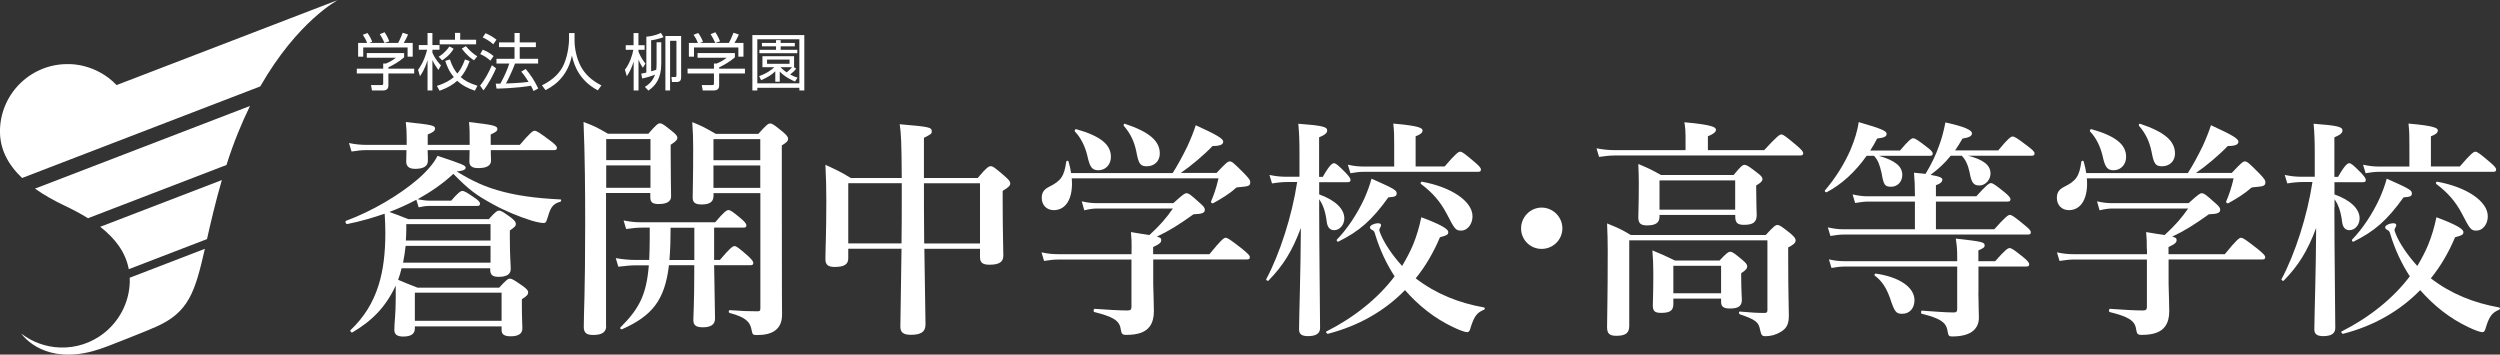
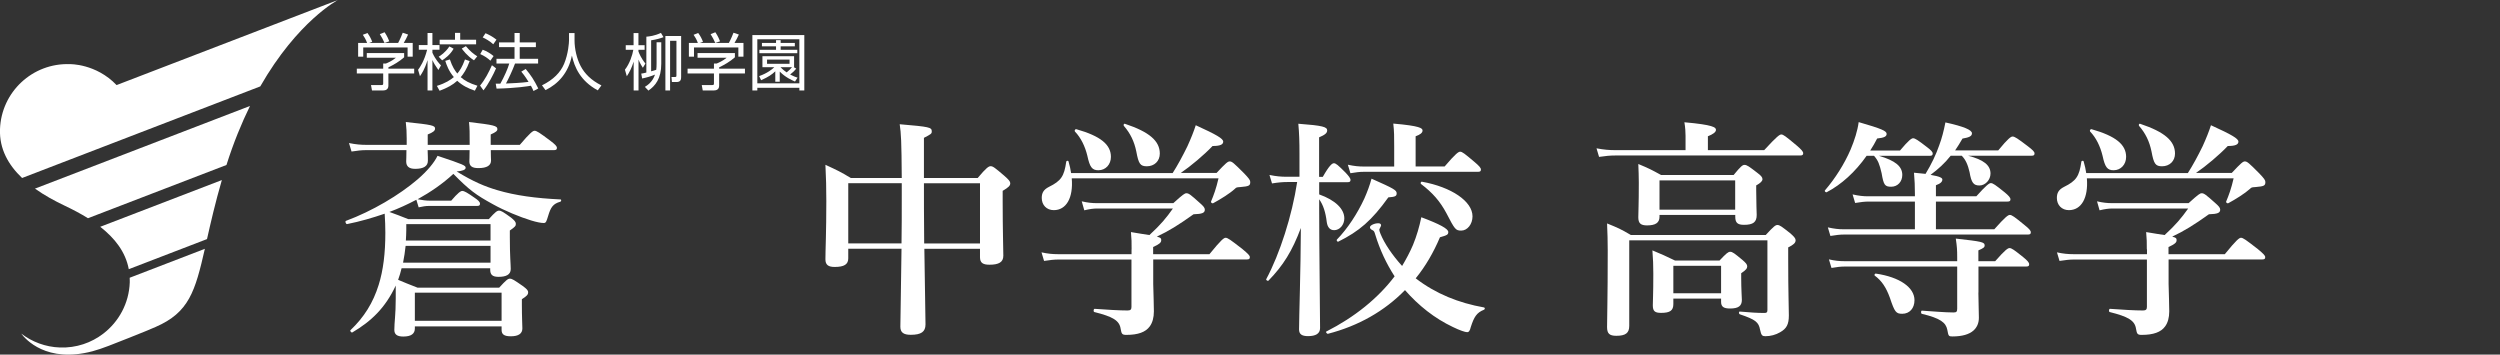
<svg xmlns="http://www.w3.org/2000/svg" id="a" viewBox="0 0 303.24 43.01">
  <rect x="0" y="0" width="303.24" height="43.01" fill="#333333" stroke="none" />
  <path d="m48,34.64c-1.26,2.69-2.94,4.31-5.26,5.68-.11.08-.34-.2-.22-.28,1.65-1.57,2.74-3.33,3.41-5.48.56-1.79.81-3.86.81-6.32,0-.81-.03-1.43-.08-2.32-1.46.5-2.99.95-4.56,1.26-.14.03-.28-.33-.14-.39,3.19-1.18,6.49-3.14,8.7-5.04,1.17-1.01,2.01-2.02,2.41-2.85,3.19,1.06,3.41,1.18,3.41,1.45,0,.25-.39.39-1.09.45,2.02,1.23,3.41,1.82,4.95,2.27,2.15.64,4.65.98,7.64,1.12.14,0,.11.25-.03.28-.87.25-1.15.67-1.46,1.71-.2.64-.25.87-.53.87-.34,0-.89-.11-1.54-.31-1.37-.42-3.22-1.18-4.62-1.96-2.1-1.15-2.88-1.73-4.81-3.69-1.29,1.2-2.77,2.21-4.34,3.08.59.11,1.04.17,1.48.17h2.6c.81-.95,1.15-1.18,1.34-1.18.25,0,.62.22,1.51.84.42.28.64.5.64.7s-.08.28-.36.28h-5.85c-.36,0-.73.06-1.23.17l-.28-.92c-1.06.56-2.15,1.06-3.27,1.48.9.31,1.2.45,2.29.87h9.77c.78-.87,1.01-1.03,1.23-1.03.28,0,.53.17,1.46.84.42.34.59.53.59.76,0,.25-.08.36-.73.81v.81c0,2.41.11,3.25.11,3.86,0,.7-.59.95-1.48.95-.76,0-1.01-.28-1.01-.87v-.17h-10.75c-.11.48-.25.92-.42,1.4.87.37,1.15.48,2.35.95h9.91c.84-.92,1.06-1.09,1.29-1.09.28,0,.53.17,1.57.89.48.36.65.53.65.76,0,.28-.14.45-.76.84v.61c0,1.57.06,2.58.06,2.94,0,.61-.45.95-1.4.95-.81,0-1.12-.23-1.12-.78v-.42h-10.52v.25c0,.64-.45.98-1.4.98-.75,0-1.09-.25-1.09-.81,0-.92.17-1.85.17-3.78v-1.57Zm11.53-16.43c0,.64.03,1.07.03,1.26,0,.59-.48.92-1.54.92-.76,0-1.09-.25-1.09-.81,0-.14.03-.53.03-1.37h-5.09c.03.64.03,1.09.03,1.29,0,.64-.5.98-1.54.98-.76,0-1.09-.31-1.09-.9,0-.2.03-.59.03-1.37h-4.9c-.53,0-1.06.06-1.76.17l-.31-1.03c.84.17,1.46.22,2.07.22h4.93v-.78c0-.87-.03-1.17-.11-1.99,3.25.34,3.55.42,3.55.81,0,.25-.25.45-.89.7v1.26h5.09c0-1.54,0-1.9-.08-2.77,3.02.36,3.44.45,3.44.87,0,.2-.17.36-.81.64v1.26h3.53c1.26-1.48,1.59-1.71,1.79-1.71.25,0,.59.22,1.9,1.2.59.45.81.67.81.87s-.08.28-.36.28h-7.64Zm-.03,11.61h-10.3c-.08.7-.17,1.37-.31,2.04h10.61v-2.04Zm0-2.63h-10.22v.73c0,.42-.03.84-.05,1.26h10.27v-1.99Zm1.34,8.31h-10.52v3.41h10.52v-3.41Z" fill="#fff" stroke-width="0" />
-   <path d="m73.53,39.54c0,.76-.53,1.09-1.57,1.09-.81,0-1.15-.25-1.15-.98,0-1.74.17-4.14.17-12.43,0-4.14-.03-8.28-.2-12.43,1.45.56,1.65.67,2.96,1.43h4.9c.95-1.09,1.18-1.26,1.4-1.26.28,0,.5.17,1.51.98.45.36.61.56.61.78,0,.25-.2.45-.81.84v1.04c0,2.71.05,4.62.05,5.23s-.53.92-1.51.92c-.73,0-1.01-.22-1.01-.81v-.53h-5.37v16.12Zm5.37-22.67h-5.37v2.55h5.37v-2.55Zm-5.37,5.91h5.37v-2.72h-5.37v2.72Zm7.61,9.4c-.5,4.28-2.1,6.16-5.68,7.75-.14.06-.31-.11-.2-.22,2.3-2.29,3.16-4,3.44-7.53h-1.46c-.67,0-1.34.06-2.24.17l-.31-1.04c.98.17,1.73.22,2.46.22h1.6c.03-.81.06-1.68.06-2.69v-1.23h-.98c-.56,0-1.12.06-1.88.17l-.31-1.04c.84.17,1.46.22,2.1.22h9.01c1.06-1.26,1.4-1.48,1.6-1.48.25,0,.56.22,1.54,1.04.42.36.64.61.64.81s-.08.28-.36.28h-3.55v3.92h.7c1.23-1.46,1.57-1.68,1.76-1.68.25,0,.53.22,1.62,1.17.45.42.67.67.67.87s-.08.28-.36.28h-4.39c.03,2.55.11,5.48.11,6.47,0,.76-.56,1.06-1.48,1.06-.78,0-1.15-.22-1.15-.87,0-.53.11-2.24.11-5.51v-1.15h-3.08Zm3.08-.64v-3.92h-2.88c0,1.32-.03,2.6-.14,3.92h3.02Zm2.32-7.75c0,.7-.47,1.01-1.43,1.01-.76,0-1.09-.22-1.09-.84,0-.98.06-1.99.06-5.99,0-1.04-.03-2.1-.11-3.16,1.37.56,1.57.7,2.86,1.43h5.15c.98-1.09,1.2-1.26,1.43-1.26.28,0,.5.17,1.54,1.01.48.42.64.61.64.84,0,.28-.17.45-.76.81v3.36c0,15.67.03,16.4.03,17.15,0,.9-.28,1.54-.87,1.96-.5.36-1.23.53-2.16.53-.53,0-.56-.06-.67-.64-.17-.98-.76-1.54-2.66-2.04-.14-.03-.14-.34,0-.34,1.6.11,2.24.14,3.39.14.28,0,.34-.08.34-.39v-13.94h-5.68v.36Zm5.68-6.91h-5.68v2.55h5.68v-2.55Zm-5.68,5.91h5.68v-2.72h-5.68v2.72Z" fill="#fff" stroke-width="0" />
  <path d="m112.12,30.17c.06,5.15.14,7.81.14,9.18,0,.9-.53,1.26-1.79,1.26-.87,0-1.26-.28-1.26-.98,0-1.06.08-4.14.14-9.46h-6.46v1.17c0,.73-.5,1.04-1.65,1.04-.76,0-1.12-.25-1.12-.92,0-1.17.11-3.19.11-7.08,0-1.45-.03-2.91-.11-4.39,1.51.7,1.76.81,3.08,1.6h6.18c-.03-4.51-.08-5.37-.25-6.52,3.64.31,3.89.37,3.89.87,0,.28-.08.33-.95.78v4.87h6.52c1.06-1.26,1.34-1.43,1.57-1.43.28,0,.5.17,1.68,1.18.53.47.7.67.7.89,0,.28-.17.48-.92.92v1.29c0,3.44.08,5.79.08,6.58s-.56,1.09-1.68,1.09c-.78,0-1.15-.22-1.15-.9v-1.03h-6.74Zm-2.77-.64c.03-1.73.03-3.67.03-5.85v-1.46h-6.49v7.3h6.46Zm9.52,0v-7.3h-6.8c0,.98,0,4.98.03,7.3h6.77Z" fill="#fff" stroke-width="0" />
  <path d="m142.24,20.99c.59-.92,1.23-2.1,1.79-3.25.42-.92.78-1.82,1.01-2.55,2.52,1.15,3.33,1.62,3.33,1.99,0,.34-.34.53-1.29.53-1.04,1.09-2.63,2.43-3.86,3.27h4.34c1.15-1.23,1.37-1.4,1.6-1.4.28,0,.47.17,1.76,1.46.56.59.73.81.73,1.03,0,.45-.14.53-1.2.62-.45.03-.48.03-.67.22-.61.56-1.74,1.26-2.63,1.74-.11.06-.31-.08-.25-.22.31-.73.62-1.57.9-2.8h-17.8c.2,2.38-.67,3.86-2.18,3.86-.87,0-1.46-.62-1.46-1.48,0-.61.22-1.01.87-1.34,1.48-.73,1.85-1.29,2.1-3.05.03-.14.25-.17.28-.03.14.5.25.95.31,1.4h12.34Zm-4.98,9.26c0-.92,0-1.2-.08-2.1.98.17,1.71.28,2.24.36,1.37-1.26,2.04-2.07,2.85-3.22h-9.15c-.48,0-.95.06-1.6.22l-.31-1.09c.73.17,1.26.22,1.82.22h9.29c1.15-1.04,1.37-1.2,1.59-1.2.28,0,.5.17,1.59,1.15.48.42.64.61.64.84,0,.39-.31.53-1.37.56-1.88,1.34-2.99,2.02-4.45,2.71.53.14.53.25.53.45,0,.28-.25.48-.98.81v.87h6.83c1.43-1.76,1.76-1.99,1.96-1.99.25,0,.56.22,2.04,1.37.67.56.9.78.9.98s-.08.28-.36.28h-11.36v2.97c.03,1.54.08,2.27.08,3.33,0,.75-.17,1.37-.5,1.82-.5.7-1.43,1.03-2.83,1.03-.53,0-.59-.11-.7-.73-.14-1.01-.95-1.48-3.19-2.04-.14-.03-.11-.39.03-.39,1.54.11,2.99.2,4,.2.34,0,.47-.11.47-.42v-5.76h-8.84c-.53,0-1.06.06-1.76.17l-.31-1.04c.78.17,1.37.22,1.96.22h8.96v-.59Zm-4.03-9.6c-.76,0-1.04-.36-1.34-1.76-.28-1.15-.78-2.18-1.51-2.94-.08-.11.03-.31.17-.28,2.97.84,4.2,1.88,4.2,3.36,0,.92-.64,1.62-1.51,1.62m5.88-.48c-.81,0-1.01-.28-1.29-1.79-.25-1.23-.73-2.21-1.51-3.11-.08-.11,0-.31.14-.25,2.94.98,4.22,2.07,4.22,3.61,0,.92-.67,1.54-1.57,1.54" fill="#fff" stroke-width="0" />
  <path d="m160.01,25.13c0,5.07.11,12.68.11,14.66,0,.7-.56.98-1.46.98-.73,0-1.09-.22-1.09-.81,0-1.43.2-7.22.22-12.31-1.06,2.83-2.15,4.56-3.92,6.38-.08.11-.34-.06-.28-.17,1.65-3.08,3.13-7.7,3.75-11.78h-1.2c-.56,0-1.12.05-1.85.17l-.31-1.03c.81.17,1.43.22,2.04.22h1.6v-2.85c0-1.34-.03-2.43-.14-3.58,2.99.22,3.5.39,3.5.81,0,.31-.25.53-.98.84v4.79h.45c.81-1.43,1.15-1.65,1.34-1.65.25,0,.5.22,1.43,1.15.36.39.59.67.59.87s-.08.28-.36.28h-3.44v1.48c1.96.7,3.05,1.76,3.05,2.91,0,.78-.56,1.43-1.23,1.43-.5,0-.81-.34-.9-.98-.14-1.18-.42-2.07-.92-2.77v.98Zm1.09,15.36c-.14.03-.34-.22-.22-.28,3.41-1.73,6.27-4.03,8.28-6.69-.98-1.51-1.79-3.22-2.35-5.07-.11-.39-.17-.45-.33-.53-.23-.11-.31-.22-.31-.36,0-.22.53-.48,1.01-.48.2,0,.34.08.34.25,0,.11-.22.45-.22.53,0,.11.06.28.14.48.48,1.2,1.48,2.66,2.63,3.92.5-.84.95-1.68,1.32-2.55.45-1.09.78-2.24,1.01-3.36,2.24.84,3.27,1.4,3.27,1.79,0,.31-.11.39-1.01.64-.78,1.85-1.76,3.53-2.94,4.98,2.44,1.88,5.23,2.99,8.28,3.53.14.03.14.22,0,.28-.9.36-1.2.87-1.6,2.1-.11.45-.22.62-.45.62s-.89-.22-1.71-.62c-2.24-1.06-4.17-2.6-5.82-4.48-2.49,2.55-5.65,4.34-9.32,5.29m7.3-16.54c-2.01,2.8-3.53,4.11-6.07,5.37-.11.05-.25-.14-.17-.25,1.29-1.32,2.49-3.16,3.33-4.98.36-.81.67-1.65.87-2.41,2.77,1.23,3.05,1.4,3.05,1.79,0,.34-.2.42-1.01.48m6.83-3.75c1.34-1.57,1.68-1.79,1.88-1.79.25,0,.53.22,1.76,1.26.53.45.76.7.76.9s-.08.28-.36.28h-13.85c-.48,0-.98.06-1.62.17l-.31-1.03c.78.17,1.34.22,1.93.22h3.69v-2.41c0-1.2,0-1.85-.11-2.8,3.25.28,3.55.56,3.55.84s-.28.5-.84.7v3.66h3.53Zm2.01,7.78c-.67,0-.78-.14-1.79-2.1-.78-1.46-1.68-2.49-3.08-3.55-.11-.08-.03-.31.11-.28,3.58.65,6.13,2.38,6.13,4.2,0,.95-.62,1.73-1.37,1.73" fill="#fff" stroke-width="0" />
-   <path d="m189.51,27.7c0,1.37-1.12,2.49-2.52,2.49s-2.49-1.12-2.49-2.49,1.12-2.52,2.49-2.52,2.52,1.12,2.52,2.52" fill="#fff" stroke-width="0" />
  <path d="m204.45,16.48c0-.42-.03-1.01-.14-1.65,3.5.31,3.83.62,3.83.92,0,.28-.36.53-.98.78v1.68h6.83c1.54-1.68,1.88-1.9,2.07-1.9.25,0,.53.22,1.85,1.32.59.5.81.76.81.95s-.08.28-.36.28h-22.44c-.59,0-1.17.05-1.96.17l-.31-1.04c.9.17,1.57.22,2.24.22h8.56v-1.73Zm9.74,12.01c.95-1.04,1.18-1.2,1.4-1.2.28,0,.5.17,1.57,1.01.47.42.64.62.64.84,0,.31-.22.53-.9.87v1.37c0,4.48.08,5.57.08,6.88,0,1.09-.28,1.6-1.06,2.04-.53.31-1.15.48-1.79.48-.36,0-.5-.08-.64-.78-.17-.92-.53-1.23-2.46-1.88-.14-.06-.14-.33,0-.33,1.29.11,2.07.17,2.99.17.28,0,.36-.08.36-.36v-8.45h-16.76v10.38c0,.87-.45,1.2-1.57,1.2-.84,0-1.12-.28-1.12-1.06,0-1.54.08-3.08.08-9.29,0-1.09-.03-2.18-.08-3.28,1.37.56,1.6.65,2.88,1.4h16.37Zm-12.9-2.41v.22c0,.73-.5,1.04-1.51,1.04-.76,0-1.06-.25-1.06-.98s.06-1.4.06-4.2c0-.76-.03-1.51-.06-2.27,1.34.56,1.54.67,2.77,1.34h8.79c.87-1.07,1.09-1.23,1.32-1.23.28,0,.53.17,1.54.95.48.36.64.56.64.78s-.2.45-.76.76v.59c0,1.57.06,2.66.06,2.99,0,.87-.42,1.2-1.54,1.2-.78,0-1.06-.25-1.06-.98v-.22h-9.18Zm1.68,10.13v.67c0,.78-.39,1.07-1.48,1.07-.78,0-1.01-.22-1.01-.92,0-.62.06-1.26.06-3.83,0-.92-.03-1.88-.11-2.83,1.26.53,1.46.61,2.74,1.23h5.4c.84-.89,1.06-1.06,1.29-1.06.28,0,.5.17,1.48.98.42.36.59.56.59.78,0,.25-.14.45-.73.84v.53c0,1.43.08,2.41.08,2.71,0,.73-.42,1.04-1.43,1.04-.76,0-1.09-.2-1.09-.81v-.39h-5.79Zm7.5-14.33h-9.18v3.55h9.18v-3.55Zm-1.71,10.36h-5.79v3.33h5.79v-3.33Z" fill="#fff" stroke-width="0" />
  <path d="m226.42,18.89c-1.4,1.99-3.08,3.5-4.84,4.42-.11.06-.31-.11-.22-.22,1.23-1.43,2.35-3.19,3.11-4.95.48-1.15.84-2.27.98-3.33,2.8.81,3.39,1.07,3.39,1.43,0,.31-.28.47-1.15.56-.25.5-.53.98-.84,1.46h3.61c1.06-1.26,1.4-1.49,1.59-1.49.25,0,.59.23,1.68,1.07.48.36.7.59.7.78s-.08.28-.36.28h-6.16c2.01.59,2.83,1.29,2.83,2.32,0,.81-.56,1.43-1.34,1.43s-.92-.2-1.17-1.65c-.25-1.07-.42-1.54-.92-2.1h-.87Zm10.19,0c-.7.9-1.54,1.65-2.44,2.32,1.2.2,1.43.39,1.43.56,0,.25-.17.48-.78.7v1.34h4.9c1.23-1.37,1.57-1.6,1.76-1.6.25,0,.56.22,1.68,1.12.47.39.7.64.7.84s-.08.28-.36.28h-8.68v3.36h7.08c1.34-1.51,1.68-1.74,1.88-1.74.25,0,.56.22,1.79,1.23.53.42.76.67.76.87s-.08.28-.36.28h-22.3c-.5,0-.98.06-1.65.17l-.31-1.04c.76.17,1.31.23,1.88.23h8.68v-3.36h-5.6c-.5,0-.98.06-1.65.17l-.31-1.04c.73.17,1.29.23,1.85.23h5.71v-.28c0-.87-.03-1.71-.11-2.58.56.06,1.01.11,1.4.14.73-1.2,1.26-2.32,1.65-3.44.34-.9.56-1.79.76-2.8,2.27.5,3.22.92,3.22,1.32,0,.34-.31.5-1.15.64-.28.5-.59.98-.89,1.43h5.23c1.2-1.46,1.54-1.68,1.74-1.68.25,0,.59.22,1.85,1.18.59.45.81.67.81.87s-.08.28-.36.28h-7.7c1.88.48,2.72,1.15,2.72,2.16,0,.78-.64,1.45-1.34,1.45s-.98-.31-1.2-1.62c-.2-.87-.47-1.51-.95-1.99h-1.29Zm3.36,16.6c0,.89.06,2.27.06,3.05,0,.64-.22,1.15-.64,1.54-.53.48-1.4.73-2.58.73-.45,0-.47-.05-.61-.81-.17-.87-.84-1.4-3.08-1.93-.14-.03-.14-.39,0-.39,1.26.08,2.77.22,3.83.22.34,0,.45-.08.45-.45v-5.12h-13.6c-.5,0-.98.05-1.65.17l-.31-1.04c.73.17,1.29.22,1.85.22h13.71v-.5c0-.89-.03-1.29-.17-2.24,3.19.36,3.5.42,3.5.84,0,.22-.17.34-.76.59v1.31h2.04c1.2-1.37,1.54-1.59,1.74-1.59.25,0,.56.22,1.68,1.12.48.39.7.64.7.84s-.08.28-.36.28h-5.79v3.16Zm-9.23,2.57c-.76,0-.92-.19-1.51-1.96-.45-1.23-.98-2.04-1.82-2.66-.11-.08,0-.28.14-.25,2.88.42,4.67,1.68,4.67,3.22,0,.98-.59,1.65-1.48,1.65" fill="#fff" stroke-width="0" />
  <path d="m265.38,20.99c.59-.92,1.23-2.1,1.79-3.25.42-.92.78-1.82,1.01-2.55,2.52,1.15,3.33,1.62,3.33,1.99,0,.34-.34.53-1.29.53-1.04,1.09-2.63,2.43-3.86,3.27h4.34c1.15-1.23,1.37-1.4,1.59-1.4.28,0,.48.17,1.76,1.46.56.59.73.81.73,1.03,0,.45-.14.53-1.2.62-.45.03-.48.03-.67.22-.62.56-1.74,1.26-2.63,1.74-.11.06-.31-.08-.25-.22.31-.73.62-1.57.9-2.8h-17.8c.19,2.38-.67,3.86-2.18,3.86-.87,0-1.46-.62-1.46-1.48,0-.61.22-1.01.87-1.34,1.48-.73,1.85-1.29,2.1-3.05.03-.14.25-.17.28-.03.14.5.25.95.31,1.4h12.34Zm-4.98,9.26c0-.92,0-1.2-.08-2.1.98.17,1.71.28,2.24.36,1.37-1.26,2.04-2.07,2.86-3.22h-9.15c-.48,0-.95.06-1.6.22l-.31-1.09c.73.17,1.26.22,1.82.22h9.29c1.15-1.04,1.37-1.2,1.59-1.2.28,0,.5.17,1.6,1.15.48.42.64.61.64.84,0,.39-.31.53-1.37.56-1.88,1.34-2.99,2.02-4.45,2.71.53.14.53.25.53.45,0,.28-.25.48-.98.81v.87h6.83c1.43-1.76,1.76-1.99,1.96-1.99.25,0,.56.22,2.04,1.37.67.56.9.78.9.98s-.08.28-.36.28h-11.36v2.97c.03,1.54.08,2.27.08,3.33,0,.75-.17,1.37-.5,1.82-.5.7-1.43,1.03-2.83,1.03-.53,0-.59-.11-.7-.73-.14-1.01-.95-1.48-3.19-2.04-.14-.03-.11-.39.03-.39,1.54.11,2.99.2,4,.2.34,0,.48-.11.48-.42v-5.76h-8.84c-.53,0-1.06.06-1.76.17l-.31-1.04c.78.17,1.37.22,1.96.22h8.96v-.59Zm-4.03-9.6c-.76,0-1.04-.36-1.34-1.76-.28-1.15-.78-2.18-1.51-2.94-.08-.11.03-.31.17-.28,2.97.84,4.2,1.88,4.2,3.36,0,.92-.64,1.62-1.51,1.62m5.88-.48c-.81,0-1.01-.28-1.29-1.79-.25-1.23-.73-2.21-1.51-3.11-.08-.11,0-.31.14-.25,2.94.98,4.22,2.07,4.22,3.61,0,.92-.67,1.54-1.57,1.54" fill="#fff" stroke-width="0" />
-   <path d="m283.15,25.13c0,5.07.11,12.68.11,14.66,0,.7-.56.98-1.45.98-.73,0-1.09-.22-1.09-.81,0-1.43.2-7.22.22-12.31-1.06,2.83-2.15,4.56-3.92,6.38-.08.11-.34-.06-.28-.17,1.65-3.08,3.13-7.7,3.75-11.78h-1.2c-.56,0-1.12.05-1.85.17l-.31-1.03c.81.17,1.43.22,2.04.22h1.6v-2.85c0-1.34-.03-2.43-.14-3.58,2.99.22,3.5.39,3.5.81,0,.31-.25.53-.98.84v4.79h.45c.81-1.43,1.15-1.65,1.34-1.65.25,0,.5.22,1.43,1.15.36.39.59.67.59.87s-.08.28-.36.28h-3.44v1.48c1.96.7,3.05,1.76,3.05,2.91,0,.78-.56,1.43-1.23,1.43-.5,0-.81-.34-.89-.98-.14-1.18-.42-2.07-.92-2.77v.98Zm1.09,15.36c-.14.03-.34-.22-.22-.28,3.41-1.73,6.27-4.03,8.28-6.69-.98-1.51-1.79-3.22-2.35-5.07-.11-.39-.17-.45-.33-.53-.22-.11-.31-.22-.31-.36,0-.22.53-.48,1.01-.48.2,0,.34.08.34.25,0,.11-.22.45-.22.53,0,.11.06.28.14.48.47,1.2,1.48,2.66,2.63,3.92.5-.84.95-1.68,1.31-2.55.45-1.09.78-2.24,1.01-3.36,2.24.84,3.27,1.4,3.27,1.79,0,.31-.11.39-1.01.64-.78,1.85-1.76,3.53-2.94,4.98,2.43,1.88,5.23,2.99,8.28,3.53.14.03.14.22,0,.28-.89.36-1.2.87-1.59,2.1-.11.45-.22.62-.45.62s-.89-.22-1.71-.62c-2.24-1.06-4.17-2.6-5.82-4.48-2.49,2.55-5.65,4.34-9.32,5.29m7.3-16.54c-2.01,2.8-3.52,4.11-6.07,5.37-.11.05-.25-.14-.17-.25,1.29-1.32,2.49-3.16,3.33-4.98.36-.81.67-1.65.87-2.41,2.77,1.23,3.05,1.4,3.05,1.79,0,.34-.19.42-1.01.48m6.83-3.75c1.34-1.57,1.68-1.79,1.88-1.79.25,0,.53.22,1.76,1.26.53.45.76.7.76.9s-.08.28-.36.28h-13.85c-.48,0-.98.06-1.62.17l-.31-1.03c.79.17,1.34.22,1.93.22h3.69v-2.41c0-1.2,0-1.85-.11-2.8,3.25.28,3.56.56,3.56.84s-.28.5-.84.7v3.66h3.53Zm2.02,7.78c-.67,0-.78-.14-1.79-2.1-.78-1.46-1.68-2.49-3.08-3.55-.11-.08-.03-.31.11-.28,3.58.65,6.13,2.38,6.13,4.2,0,.95-.61,1.73-1.37,1.73" fill="#fff" stroke-width="0" />
  <path d="m49.02,6.95c-.6.53-1.29.92-1.91,1.22v.16h3.13v.58h-3.13v1.48c0,.5-.39.58-.62.58h-1.37l-.12-.65h1.23c.23,0,.25-.05.25-.22v-1.19h-3.2v-.58h3.2v-.62h.32c.17-.07.78-.32,1.22-.71h-3.53v-.56h4.53v.51Zm-.73-1.74c.23-.41.5-1.08.56-1.24l.65.22c-.15.35-.34.71-.53,1.02h1.09v1.66h-.62v-1.11h-5.38v1.11h-.62v-1.66h1.09c-.15-.44-.4-.81-.52-.99l.56-.22c.3.4.47.78.58,1.07l-.38.14h3.5Zm-1.65,0c-.14-.33-.35-.73-.57-1.07l.58-.23c.31.45.52.96.57,1.1l-.58.2Z" fill="#fff" stroke-width="0" />
  <path d="m53.18,8.5c-.39-.56-.54-.8-.73-1.22v3.69h-.59v-3.68c-.36,1.16-.71,1.65-.92,1.95l-.23-.77c.23-.31.74-1.04,1.1-2.44h-1.01v-.56h1.06v-1.47h.59v1.47h.86v.56h-.86v.37c.38.84.83,1.31,1.04,1.53l-.32.57Zm-.17,1.91c1.06-.33,1.62-.71,2.04-1.06-.62-.72-.89-1.49-1.04-1.97l.56-.17c.29.89.62,1.37.9,1.71.28-.32.59-.77.93-1.71l.57.2c-.37,1.02-.76,1.56-1.08,1.95.47.42,1.05.74,2.02,1.04l-.31.6c-.84-.28-1.52-.63-2.14-1.2-.53.49-1.18.85-2.14,1.21l-.32-.58Zm.2-3.53c.23-.14.79-.49,1.3-1.25l.51.28c-.41.74-1.1,1.23-1.39,1.41l-.42-.44Zm2.61-2.89v.83h1.93v.56h-4.42v-.56h1.86v-.83h.62Zm1.66,3.32c-.82-.53-1.34-1.24-1.47-1.42l.5-.29c.52.62.9.92,1.38,1.23l-.4.49Z" fill="#fff" stroke-width="0" />
  <path d="m58.23,10.38c.6-.72,1.05-1.6,1.44-2.47l.5.38c-.31.72-.94,1.95-1.53,2.67l-.41-.58Zm1.25-3.02c-.36-.33-.68-.55-1.23-.8l.3-.53c.48.17.96.47,1.32.77l-.38.55Zm.35-1.99c-.37-.35-.95-.69-1.28-.83l.34-.51c.36.15.86.41,1.33.78l-.39.56Zm3.93,2.99c.64.76,1.04,1.38,1.53,2.37l-.58.31c-.09-.21-.16-.37-.31-.64-.35.06-1.81.3-4.17.35l-.1-.6h.56c.45-.8.94-1.9,1.08-2.44h-1.55v-.58h2.19v-1.41h-1.88v-.58h1.88v-1.14h.63v1.14h1.96v.58h-1.96v1.41h2.23v.58h-2.8c-.3.83-.84,1.95-1.1,2.42.72-.03,1.9-.08,2.74-.2,0,0-.45-.75-.88-1.24l.52-.32Z" fill="#fff" stroke-width="0" />
  <path d="m69.69,4.01v.91c0,.99.27,2.2.74,3.09.48.92,1.27,1.72,2.52,2.35l-.44.6c-2.13-1.15-2.83-2.83-3.14-4.22-.43,2.1-1.65,3.43-3.2,4.19l-.43-.58c1.38-.68,2.24-1.56,2.68-2.6.52-1.24.6-2.6.6-2.84v-.9h.68Z" fill="#fff" stroke-width="0" />
  <path d="m77.98,8.23c-.12-.19-.36-.55-.53-1v3.74h-.59v-3.5c-.25.8-.5,1.28-.83,1.78l-.23-.8c.58-.72.92-1.81,1.02-2.41h-.92v-.56h.95v-1.47h.59v1.47h.75v.56h-.75v.2c.07.19.32.83.85,1.47l-.32.52Zm1.66-3.1h.57v2.6c0,1.83-.74,2.69-1.56,3.26l-.43-.45c.32-.2.93-.6,1.23-1.49-.5.21-1.02.36-1.56.47l-.11-.59c.17-.02.26-.04.62-.13v-4.35c.35-.03.98-.09,1.77-.46l.31.52c-.38.14-.83.28-1.5.38v3.76c.38-.1.52-.15.62-.19.03-.22.04-.46.04-.77v-2.57Zm2.98,4.2c0,.29-.04.62-.56.62h-.56l-.05-.61h.39c.18,0,.21-.03.21-.19v-4.2h-.77v6.02h-.57v-6.6h1.91v4.96Z" fill="#fff" stroke-width="0" />
  <path d="m89.14,6.95c-.6.53-1.29.92-1.91,1.22v.16h3.13v.58h-3.13v1.48c0,.5-.39.58-.62.58h-1.37l-.12-.65h1.23c.23,0,.25-.05.25-.22v-1.19h-3.2v-.58h3.2v-.62h.32c.17-.07.78-.32,1.22-.71h-3.53v-.56h4.53v.51Zm-.73-1.74c.23-.41.5-1.08.56-1.24l.65.22c-.15.35-.34.71-.53,1.02h1.09v1.66h-.62v-1.11h-5.38v1.11h-.62v-1.66h1.09c-.15-.44-.4-.81-.52-.99l.56-.22c.3.4.47.78.58,1.07l-.38.14h3.5Zm-1.65,0c-.14-.33-.35-.73-.57-1.07l.58-.23c.31.45.52.96.57,1.1l-.58.2Z" fill="#fff" stroke-width="0" />
  <path d="m97.56,10.97h-.6v-.32h-5.1v.32h-.6v-6.72h6.3v6.72Zm-.6-6.21h-5.1v5.35h5.1v-5.35Zm-.38,3.57c-.2.25-.38.42-.74.71.39.21.66.3.9.38l-.31.47c-.39-.17-1.17-.51-1.85-1.21v1.23h-.54v-1.26c-.44.41-.78.65-1.72,1.08l-.24-.5c1.01-.35,1.62-.86,1.84-1.08h-1.44v-1.33h3.84v1.33h-.03l.28.17Zm-.17-2.71h-1.72v.42h2.02v.41h-4.6v-.41h2.02v-.42h-1.71v-.41h1.71v-.34h.56v.34h1.72v.41Zm-.64,1.61h-2.73v.51h2.73v-.51Zm-1.1.92c.3.31.56.5.75.63.2-.16.47-.41.65-.63h-1.4Z" fill="#fff" stroke-width="0" />
  <path d="m15.74,34.25c-.09,2.54-1.33,4.77-3.2,6.21-1.45,1.12-3.29,1.76-5.27,1.69-1.77-.06-3.39-.69-4.7-1.69.52.69,3.08,3.63,8.67,2.14,1.16-.31,2.54-.88,4.36-1.6,1.88-.74,2.53-1.02,3.27-1.34,4.06-1.76,4.8-4.31,5.98-9.48l-9.12,3.51c0,.19.02.38.01.57" fill="#fff" stroke-width="0" />
  <path d="m30.33,12.85L4.24,22.88c1.13.8,2.38,1.49,3.63,2.08.97.46,1.92.96,2.8,1.51l16.8-6.46c.86-2.72,1.84-5.09,2.86-7.17" fill="#fff" stroke-width="0" />
  <path d="m40.99,0L14.14,10.32c-2.5-2.62-5.67-2.54-5.67-2.54C3.95,7.62.16,11.15,0,15.67c-.09,2.41,1.03,4.35,2.68,5.92l28.89-11.11C36.11,2.55,40.99,0,40.99,0" fill="#fff" stroke-width="0" />
  <path d="m12.16,27.51c1.76,1.38,3.07,3.04,3.46,5.14l9.49-3.65c.45-2,.99-4.36,1.8-7.16l-14.76,5.67Z" fill="#fff" stroke-width="0" />
</svg>